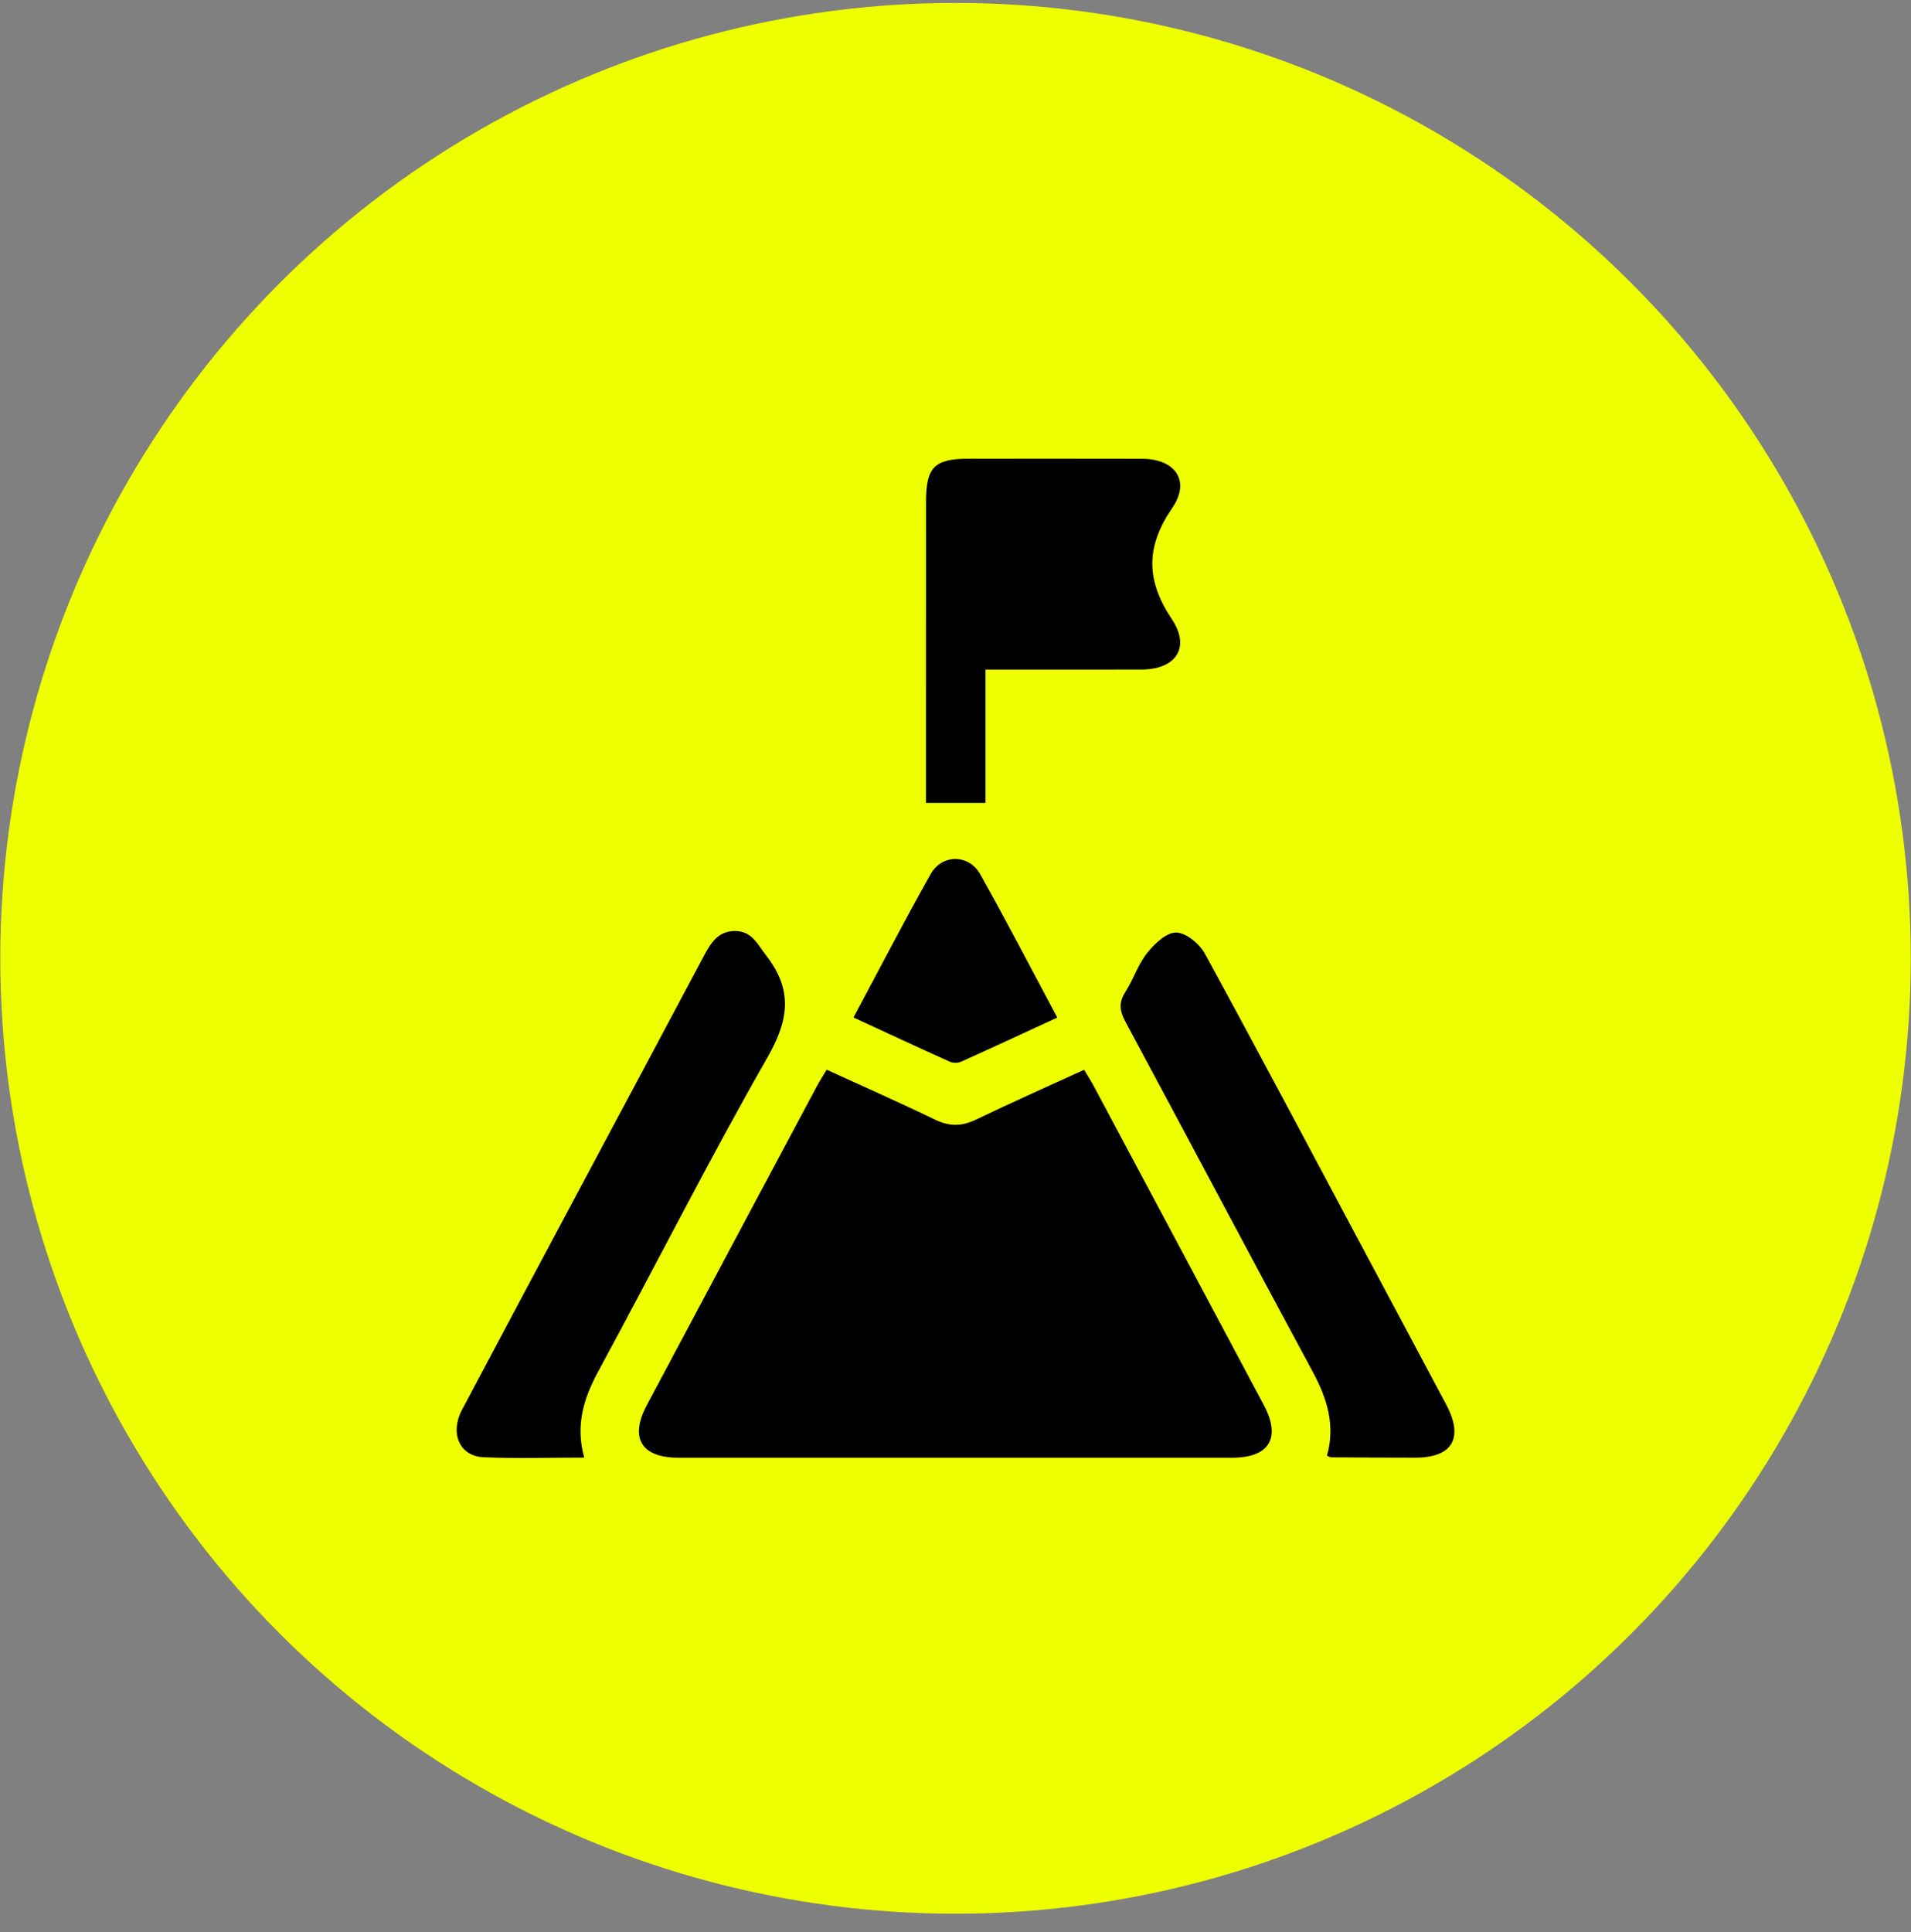
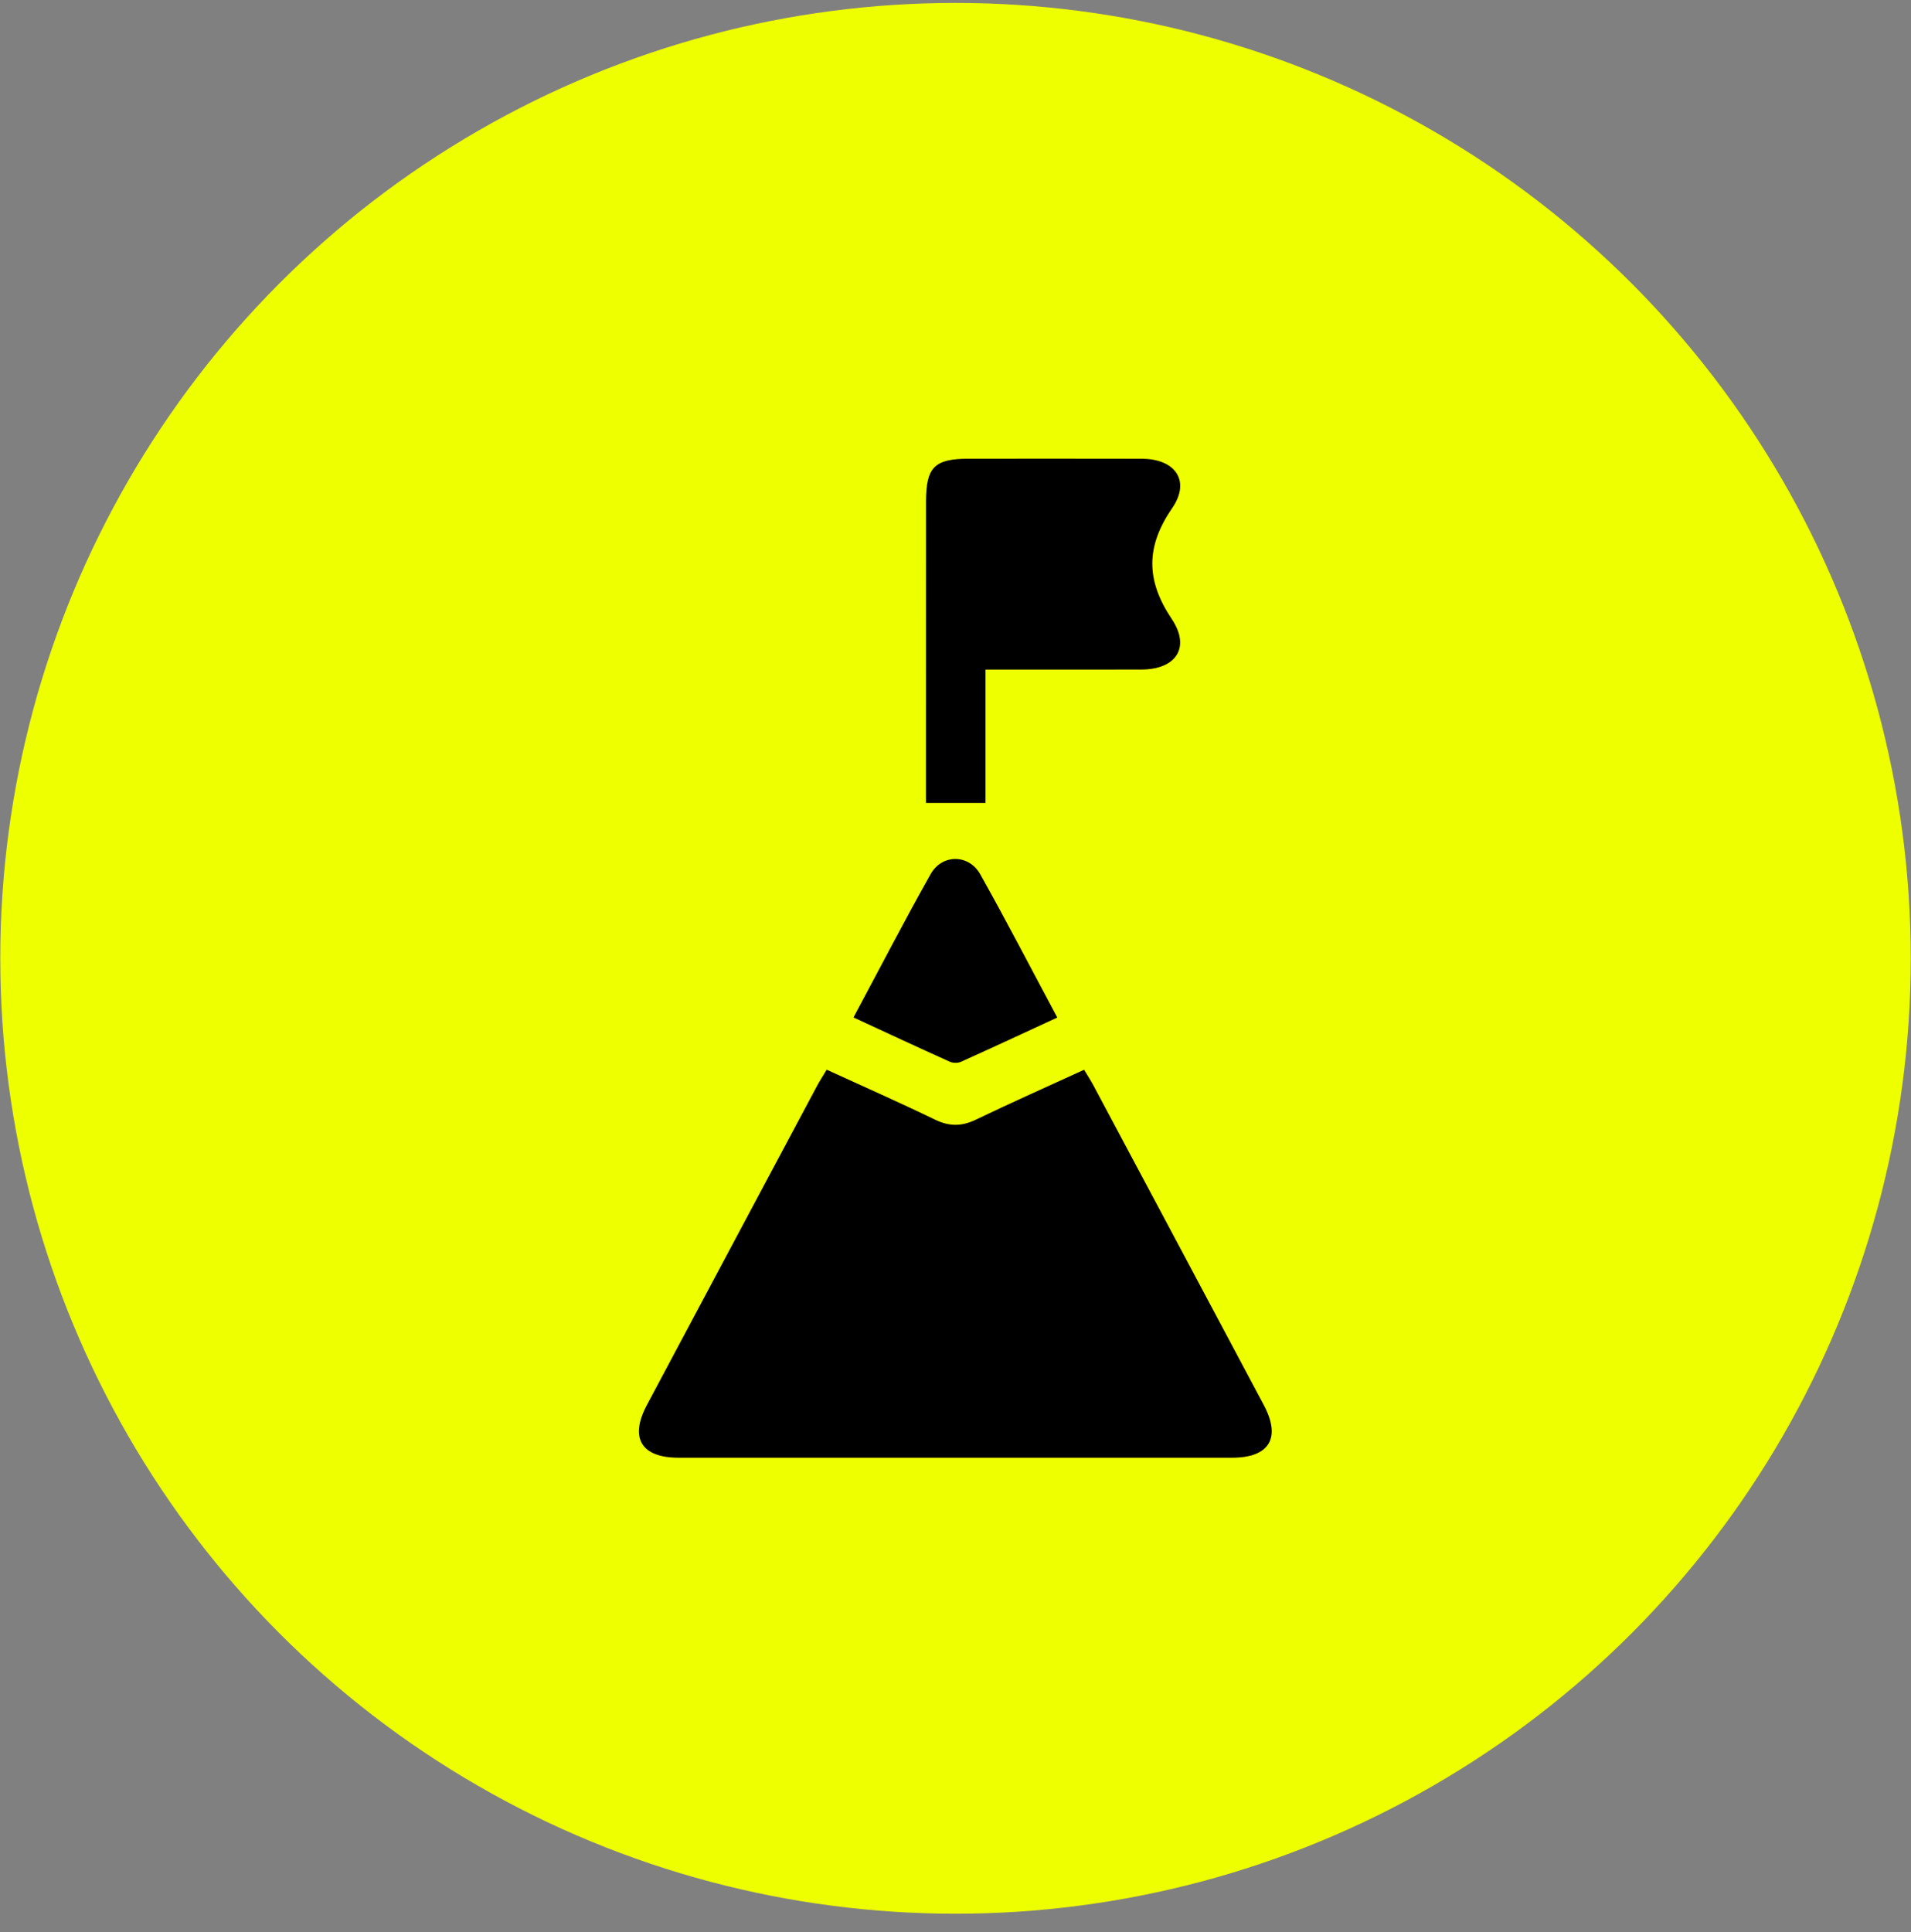
<svg xmlns="http://www.w3.org/2000/svg" width="91" height="92" viewBox="0 0 91 92" fill="none">
  <rect x="0" y="0" width="91" height="92" fill="#808080" stroke="none" />
  <circle cx="45.501" cy="45.626" r="45.487" fill="#EEFF00" />
  <path d="M39.366 50.928C41.119 51.732 42.837 52.49 44.525 53.307C45.199 53.634 45.788 53.634 46.462 53.311C48.154 52.498 49.87 51.736 51.623 50.932C51.798 51.223 51.947 51.45 52.073 51.688C54.779 56.756 57.483 61.826 60.183 66.898C61.015 68.462 60.447 69.402 58.668 69.402C49.881 69.404 41.097 69.404 32.31 69.402C30.535 69.402 29.968 68.462 30.802 66.897C33.503 61.824 36.209 56.756 38.914 51.686C39.043 51.448 39.191 51.222 39.366 50.928Z" fill="black" />
  <path d="M46.928 38.227C45.898 38.227 45.045 38.227 44.094 38.227C44.094 37.928 44.094 37.625 44.094 37.322C44.094 32.837 44.092 28.354 44.096 23.869C44.098 22.242 44.501 21.842 46.119 21.84C48.871 21.839 51.625 21.835 54.378 21.842C55.971 21.846 56.705 22.901 55.821 24.186C54.563 26.015 54.558 27.618 55.795 29.466C56.71 30.831 55.995 31.873 54.355 31.877C51.917 31.882 49.478 31.879 46.928 31.879C46.928 34.028 46.928 36.111 46.928 38.227Z" fill="black" />
-   <path d="M27.821 69.396C26.174 69.396 24.599 69.446 23.03 69.38C21.882 69.331 21.408 68.239 22.005 67.114C23.84 63.646 25.689 60.188 27.535 56.726C29.526 52.993 31.525 49.262 33.51 45.526C33.841 44.901 34.192 44.322 35.001 44.324C35.811 44.326 36.082 44.972 36.504 45.518C37.761 47.147 37.562 48.568 36.548 50.341C33.744 55.246 31.198 60.298 28.503 65.264C27.795 66.566 27.389 67.86 27.821 69.396Z" fill="black" />
-   <path d="M63.19 69.307C63.589 67.886 63.212 66.611 62.525 65.335C59.531 59.791 56.59 54.219 53.605 48.67C53.325 48.15 53.254 47.747 53.587 47.23C53.969 46.636 54.188 45.923 54.623 45.375C54.972 44.935 55.538 44.395 56.005 44.398C56.473 44.402 57.115 44.928 57.37 45.394C59.946 50.109 62.458 54.862 64.988 59.601C66.282 62.027 67.581 64.449 68.87 66.878C69.713 68.468 69.165 69.398 67.389 69.4C66.059 69.402 64.73 69.391 63.4 69.383C63.341 69.383 63.285 69.342 63.19 69.307Z" fill="black" />
  <path d="M40.642 48.441C41.892 46.109 43.065 43.839 44.317 41.614C44.858 40.654 46.135 40.658 46.676 41.62C47.926 43.847 49.099 46.114 50.347 48.445C48.767 49.175 47.264 49.875 45.753 50.555C45.606 50.62 45.378 50.616 45.229 50.549C43.719 49.87 42.218 49.169 40.642 48.441Z" fill="black" />
</svg>